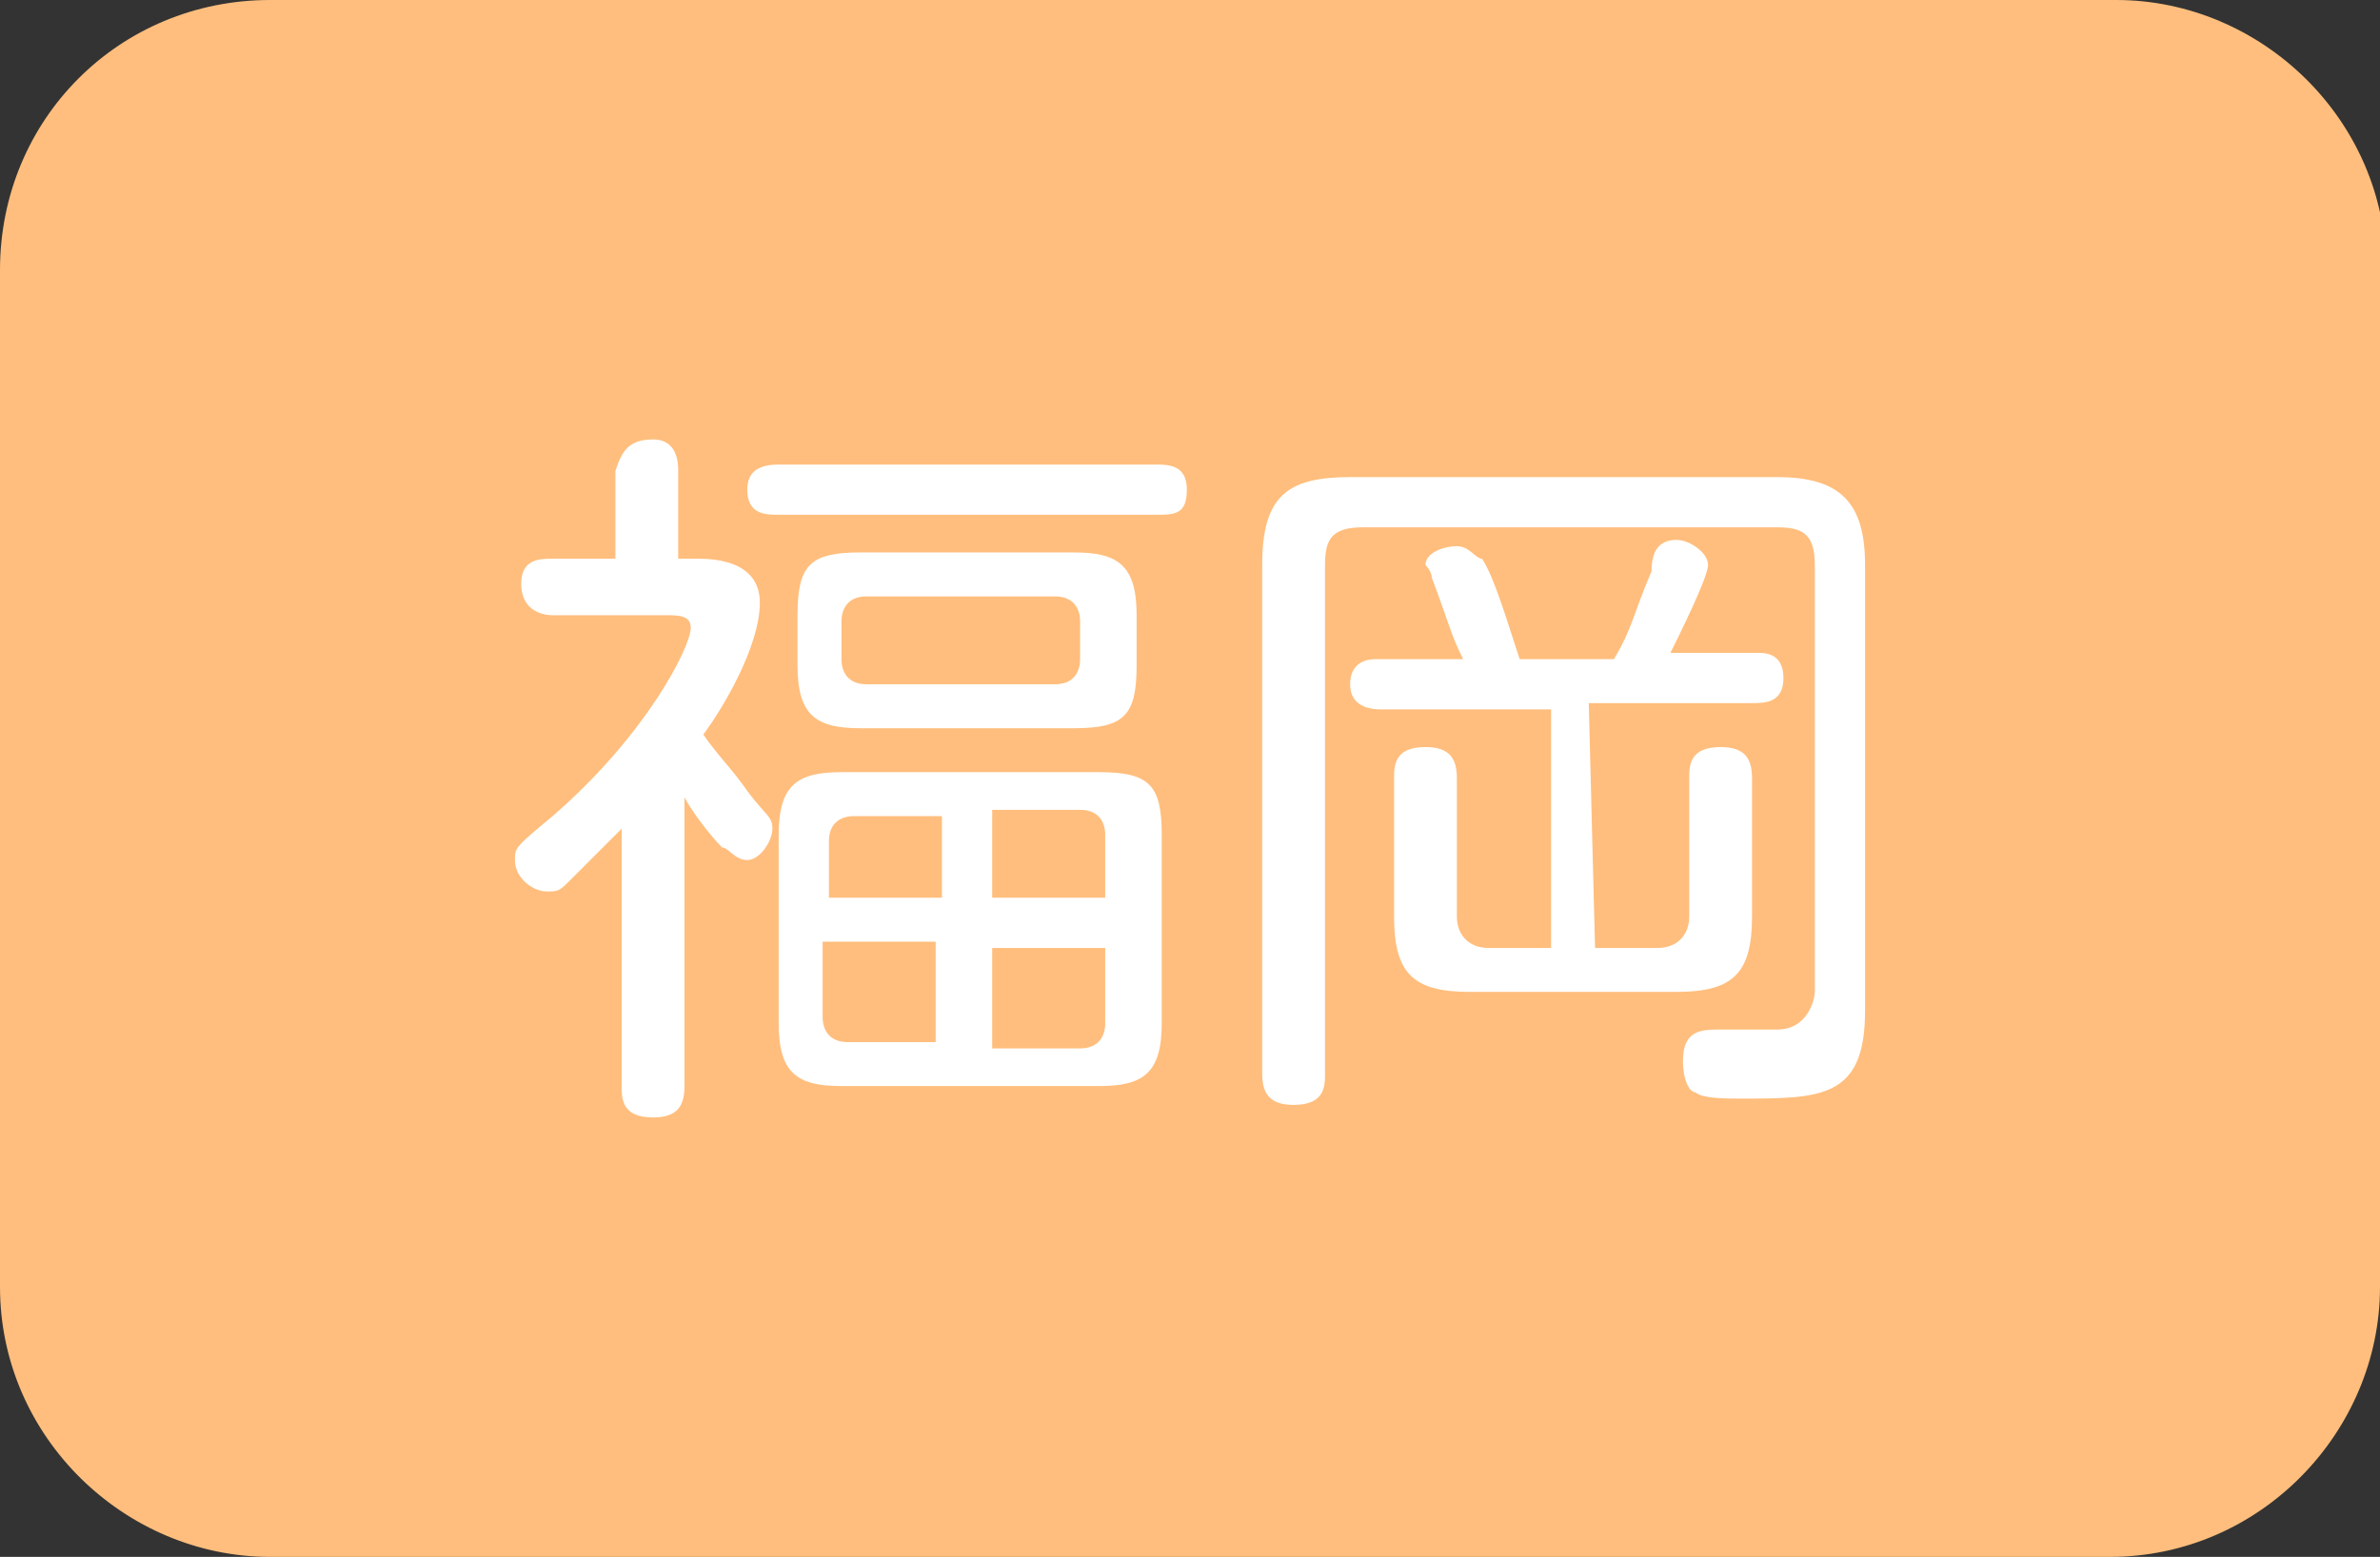
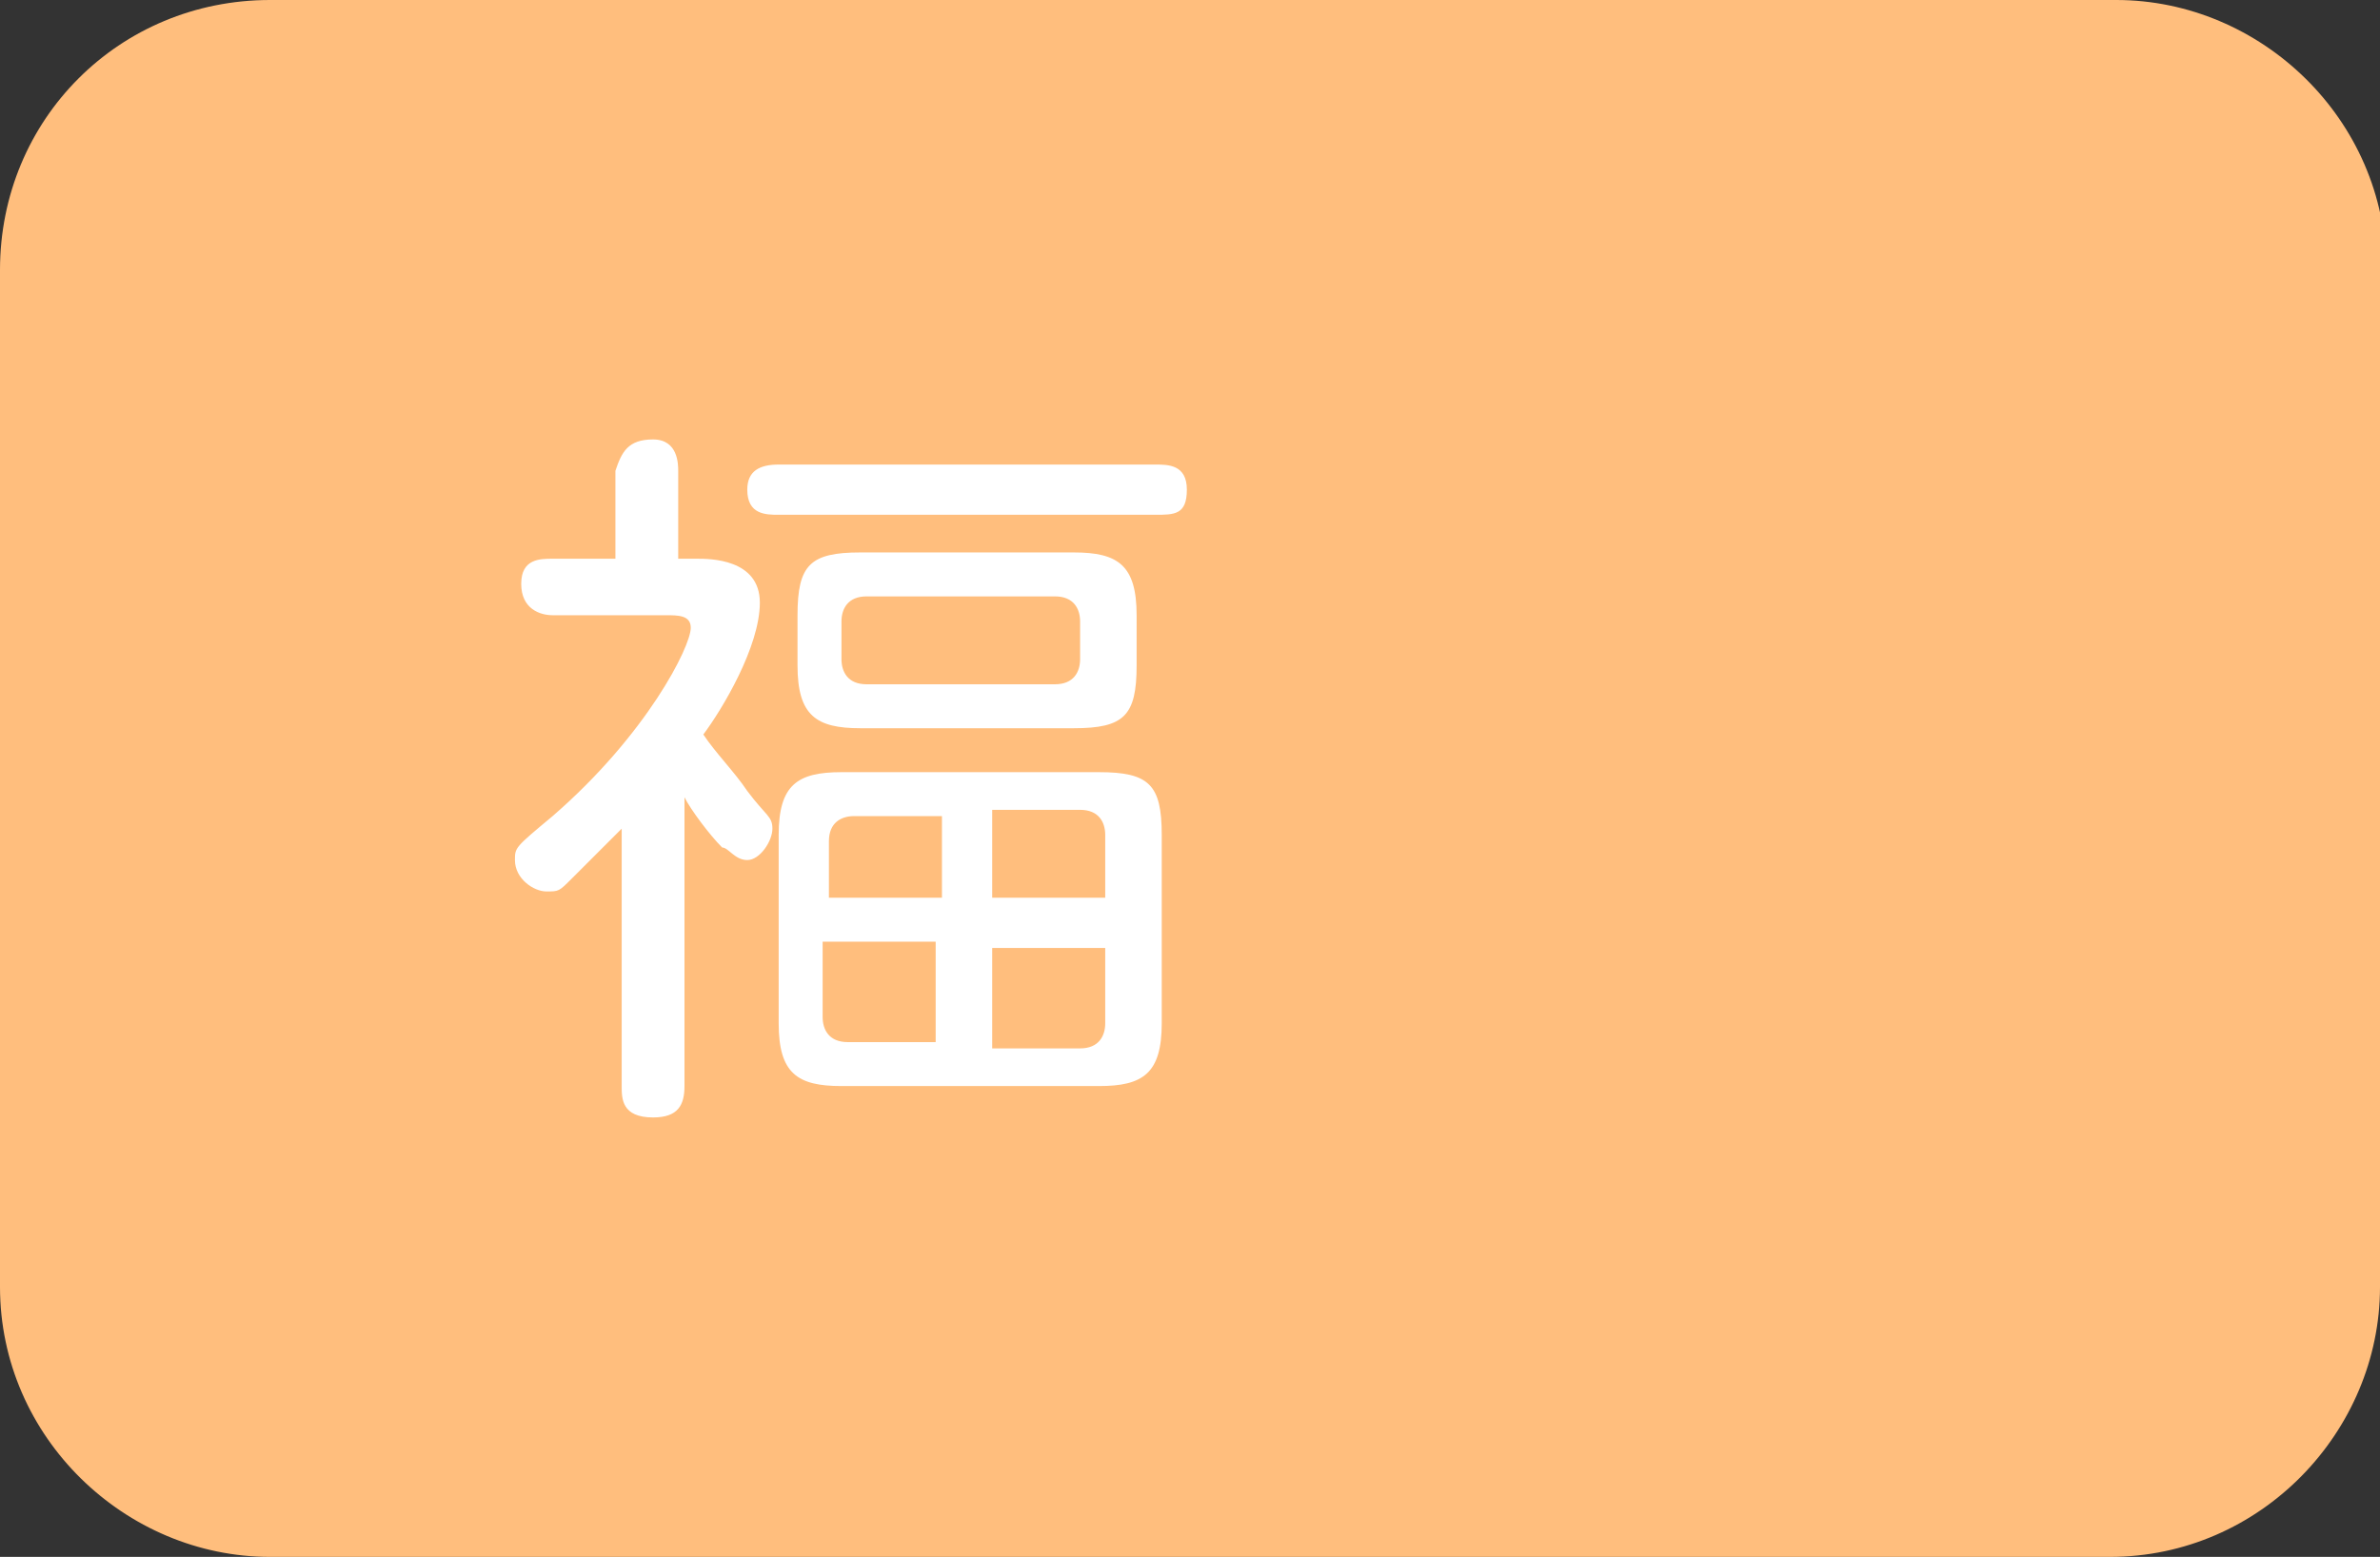
<svg xmlns="http://www.w3.org/2000/svg" version="1.1" id="レイヤー_1" x="0px" y="0px" width="37.9px" height="24.8px" viewBox="0 0 37.9 24.8" style="enable-background:new 0 0 37.9 24.8;" xml:space="preserve">
  <rect x="0" y="0" width="37.9" height="24.8" fill="#333333" stroke="none" />
  <style type="text/css">
	.st0{fill:#FFBE7D;}
	.st1{fill:#FFFFFF;}
</style>
  <g>
    <path class="st0" d="M37.9,20.5c0,2.3-1.9,4.3-4.3,4.3H4.3C2,24.8,0,22.9,0,20.5V4.3C0,1.9,1.9,0,4.3,0h29.4C36,0,38,1.9,38,4.3   L37.9,20.5L37.9,20.5z" />
  </g>
  <g>
    <path class="st1" d="M11.1,8.9c0.2,0,1,0,1,0.7c0,0.7-0.6,1.7-0.9,2.1c0.2,0.3,0.5,0.6,0.7,0.9c0.3,0.4,0.4,0.4,0.4,0.6   c0,0.2-0.2,0.5-0.4,0.5c-0.2,0-0.3-0.2-0.4-0.2c-0.2-0.2-0.5-0.6-0.6-0.8v4.6c0,0.3-0.1,0.5-0.5,0.5c-0.5,0-0.5-0.3-0.5-0.5v-4.1   c-0.2,0.2-0.5,0.5-0.8,0.8c-0.2,0.2-0.2,0.2-0.4,0.2c-0.2,0-0.5-0.2-0.5-0.5c0-0.2,0-0.2,0.6-0.7c1.5-1.3,2.2-2.7,2.2-3   c0-0.2-0.2-0.2-0.4-0.2H8.8c-0.2,0-0.5-0.1-0.5-0.5c0-0.4,0.3-0.4,0.5-0.4h1V7.5C9.9,7.2,10,7,10.4,7s0.4,0.4,0.4,0.5v1.4H11.1z    M12.4,8.2c-0.2,0-0.5,0-0.5-0.4c0-0.3,0.2-0.4,0.5-0.4h6c0.2,0,0.5,0,0.5,0.4c0,0.4-0.2,0.4-0.5,0.4H12.4z M18.5,16.3   c0,0.8-0.3,1-1,1h-4.1c-0.7,0-1-0.2-1-1v-3c0-0.8,0.3-1,1-1h4.1c0.8,0,1,0.2,1,1V16.3z M18.1,10.6c0,0.8-0.2,1-1,1h-3.4   c-0.7,0-1-0.2-1-1V9.8c0-0.8,0.2-1,1-1h3.4c0.7,0,1,0.2,1,1V10.6z M13.2,14.3H15V13h-1.4c-0.2,0-0.4,0.1-0.4,0.4V14.3z M14.9,16.6   V15h-1.8v1.2c0,0.2,0.1,0.4,0.4,0.4H14.9z M17.2,9.9c0-0.2-0.1-0.4-0.4-0.4h-3c-0.3,0-0.4,0.2-0.4,0.4v0.6c0,0.2,0.1,0.4,0.4,0.4h3   c0.3,0,0.4-0.2,0.4-0.4V9.9z M17.6,14.3v-1c0-0.2-0.1-0.4-0.4-0.4h-1.4v1.4L17.6,14.3L17.6,14.3z M17.6,15.1h-1.8v1.6h1.4   c0.3,0,0.4-0.2,0.4-0.4L17.6,15.1C17.6,15,17.6,15,17.6,15.1z" />
-     <path class="st1" d="M21.1,17.1c0,0.2,0,0.5-0.5,0.5c-0.4,0-0.5-0.2-0.5-0.5V9c0-1.1,0.4-1.4,1.4-1.4h6.8c1,0,1.4,0.4,1.4,1.4v7.1   c0,1.4-0.7,1.4-2,1.4c-0.2,0-0.6,0-0.7-0.1c-0.1,0-0.2-0.2-0.2-0.5c0-0.5,0.3-0.5,0.6-0.5c0.2,0,0.7,0,0.9,0c0.5,0,0.6-0.5,0.6-0.6   V9c0-0.5-0.2-0.6-0.6-0.6h-6.6c-0.5,0-0.6,0.2-0.6,0.6C21.1,9,21.1,17.1,21.1,17.1z M25.4,15.1h1c0.3,0,0.5-0.2,0.5-0.5v-2.2   c0-0.2,0-0.5,0.5-0.5c0.4,0,0.5,0.2,0.5,0.5v2.2c0,0.9-0.3,1.2-1.2,1.2h-3.3c-0.9,0-1.2-0.3-1.2-1.2v-2.2c0-0.2,0-0.5,0.5-0.5   c0.4,0,0.5,0.2,0.5,0.5v2.2c0,0.3,0.2,0.5,0.5,0.5h1v-3.8H22c-0.1,0-0.5,0-0.5-0.4c0-0.3,0.2-0.4,0.4-0.4h1.4   c-0.2-0.4-0.2-0.5-0.5-1.3c0-0.1-0.1-0.2-0.1-0.2c0-0.2,0.3-0.3,0.5-0.3c0.2,0,0.3,0.2,0.4,0.2c0.2,0.3,0.4,1,0.6,1.6h1.5   C26,10,26,9.8,26.3,9.1c0-0.3,0.1-0.5,0.4-0.5c0.2,0,0.5,0.2,0.5,0.4s-0.5,1.2-0.6,1.4H28c0.1,0,0.4,0,0.4,0.4   c0,0.4-0.3,0.4-0.5,0.4h-2.6L25.4,15.1C25.3,15,25.4,15,25.4,15.1z" />
  </g>
</svg>